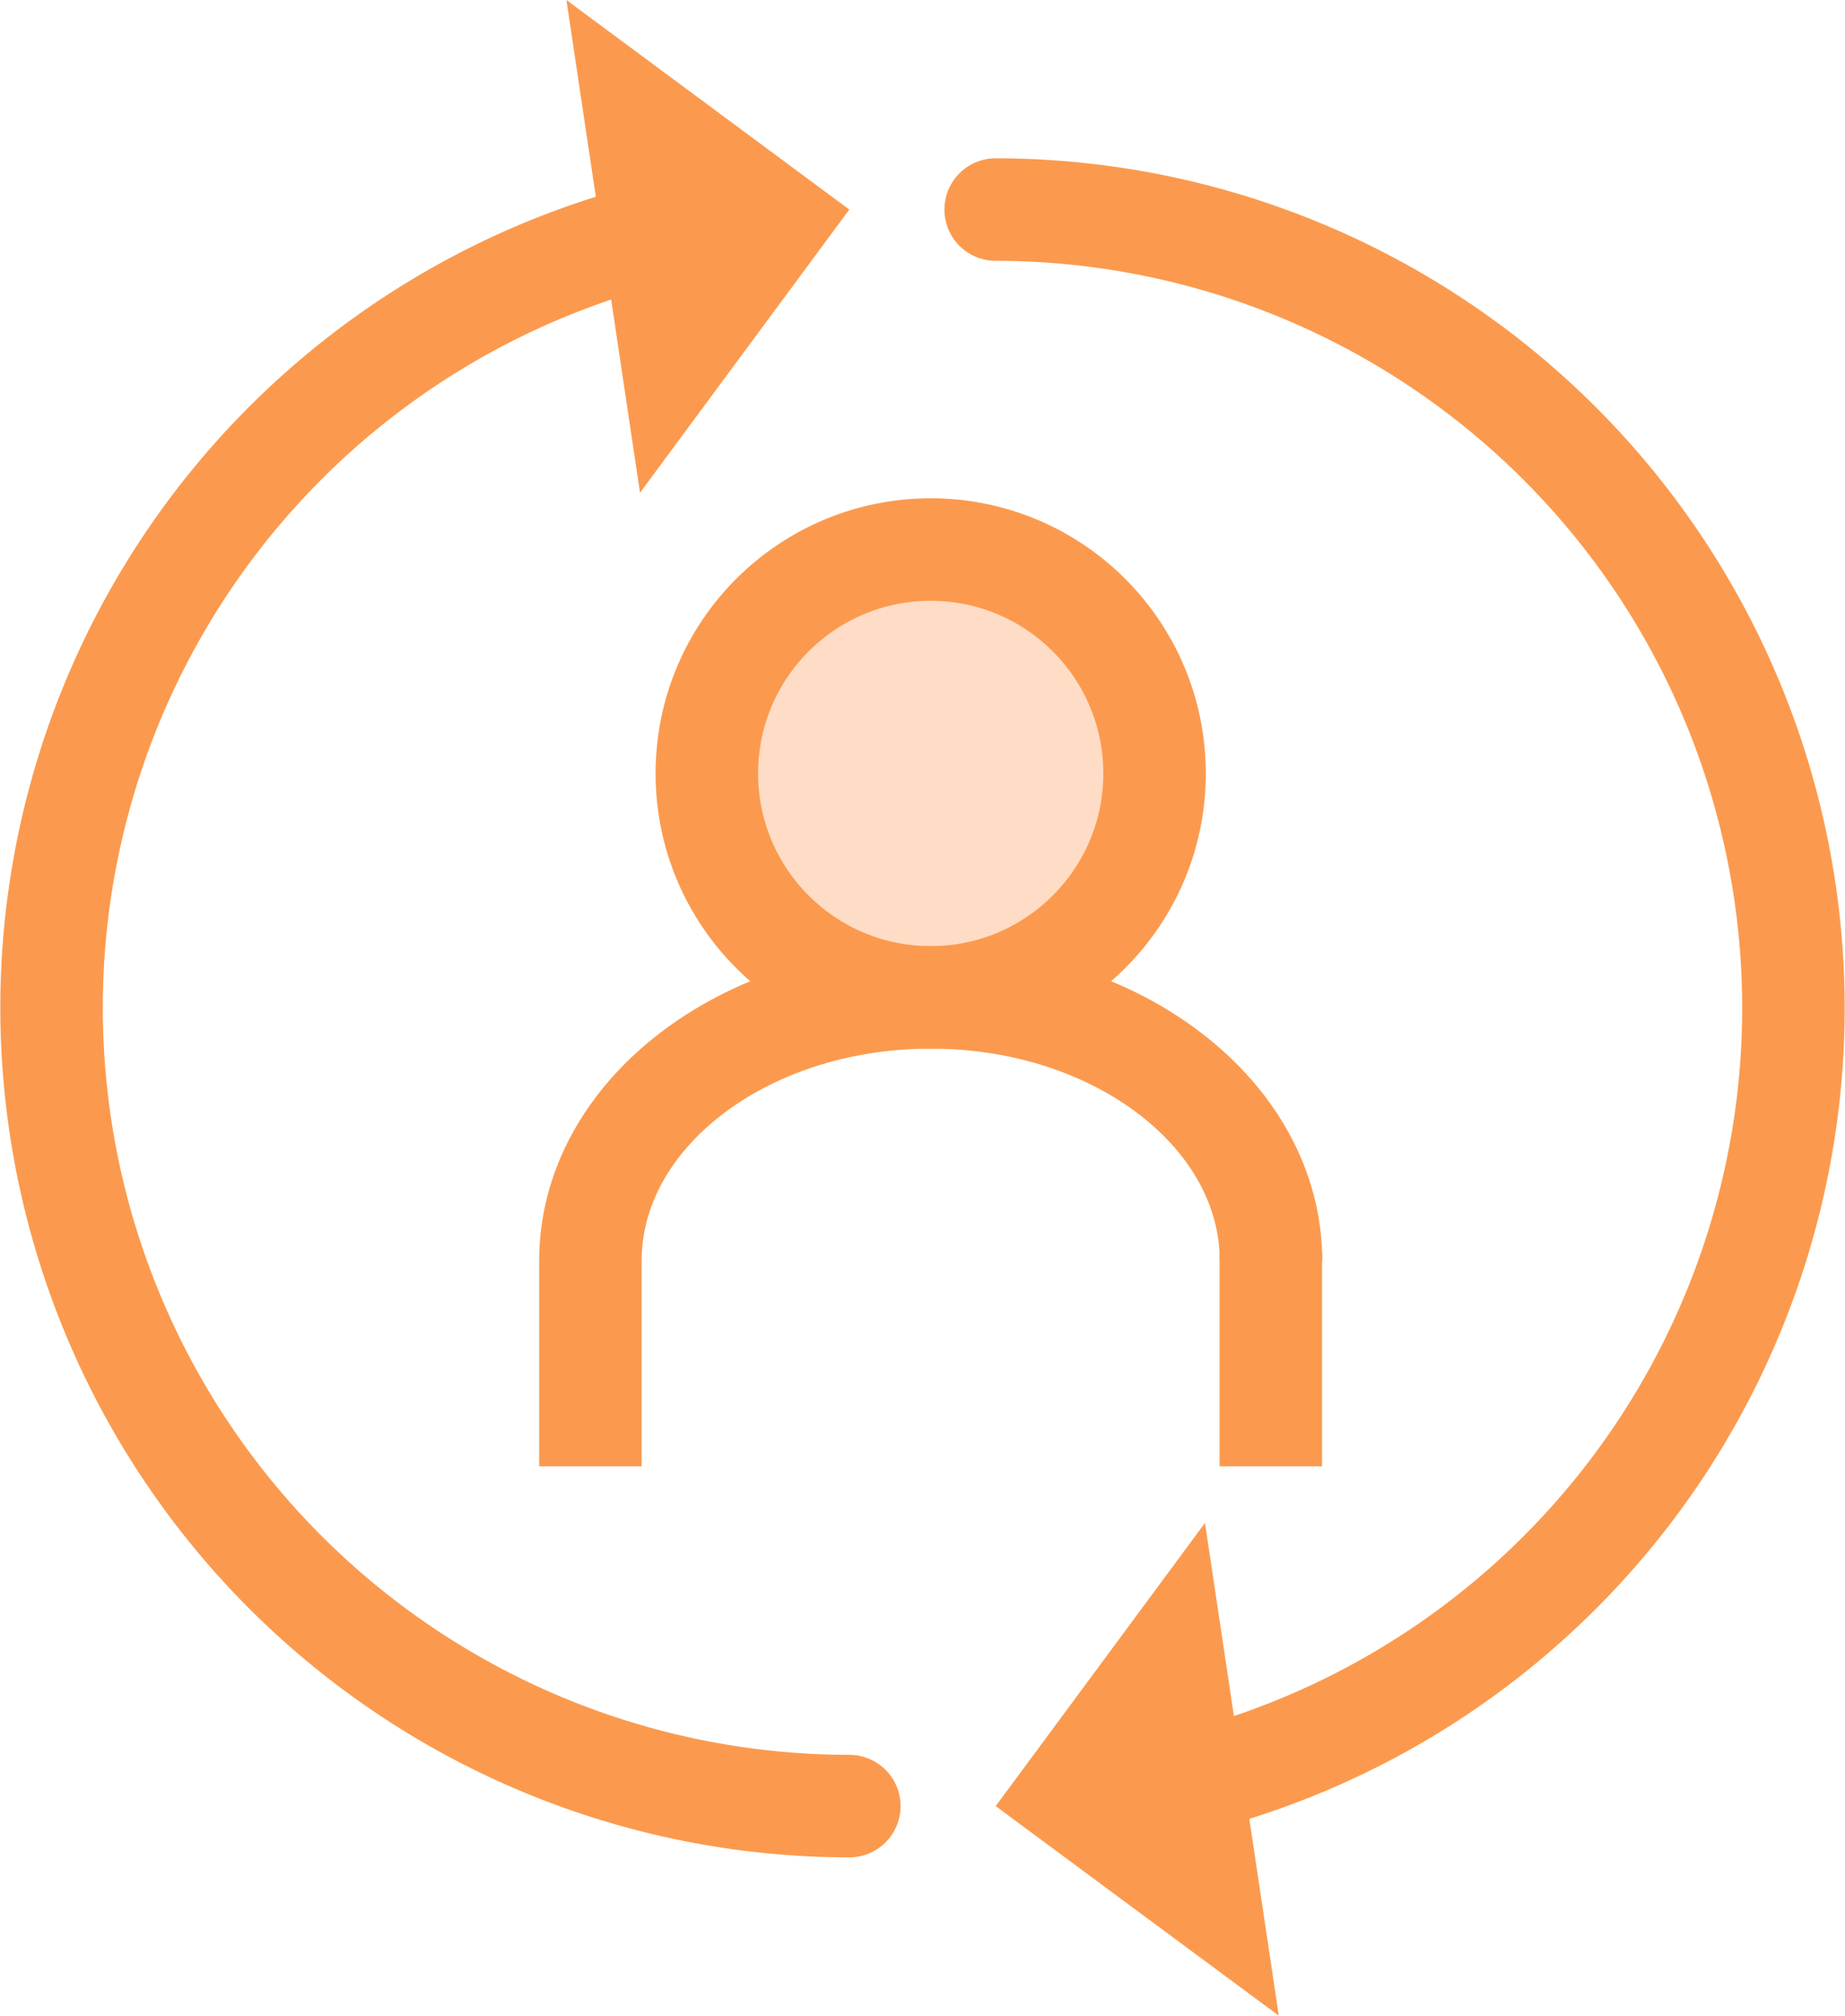
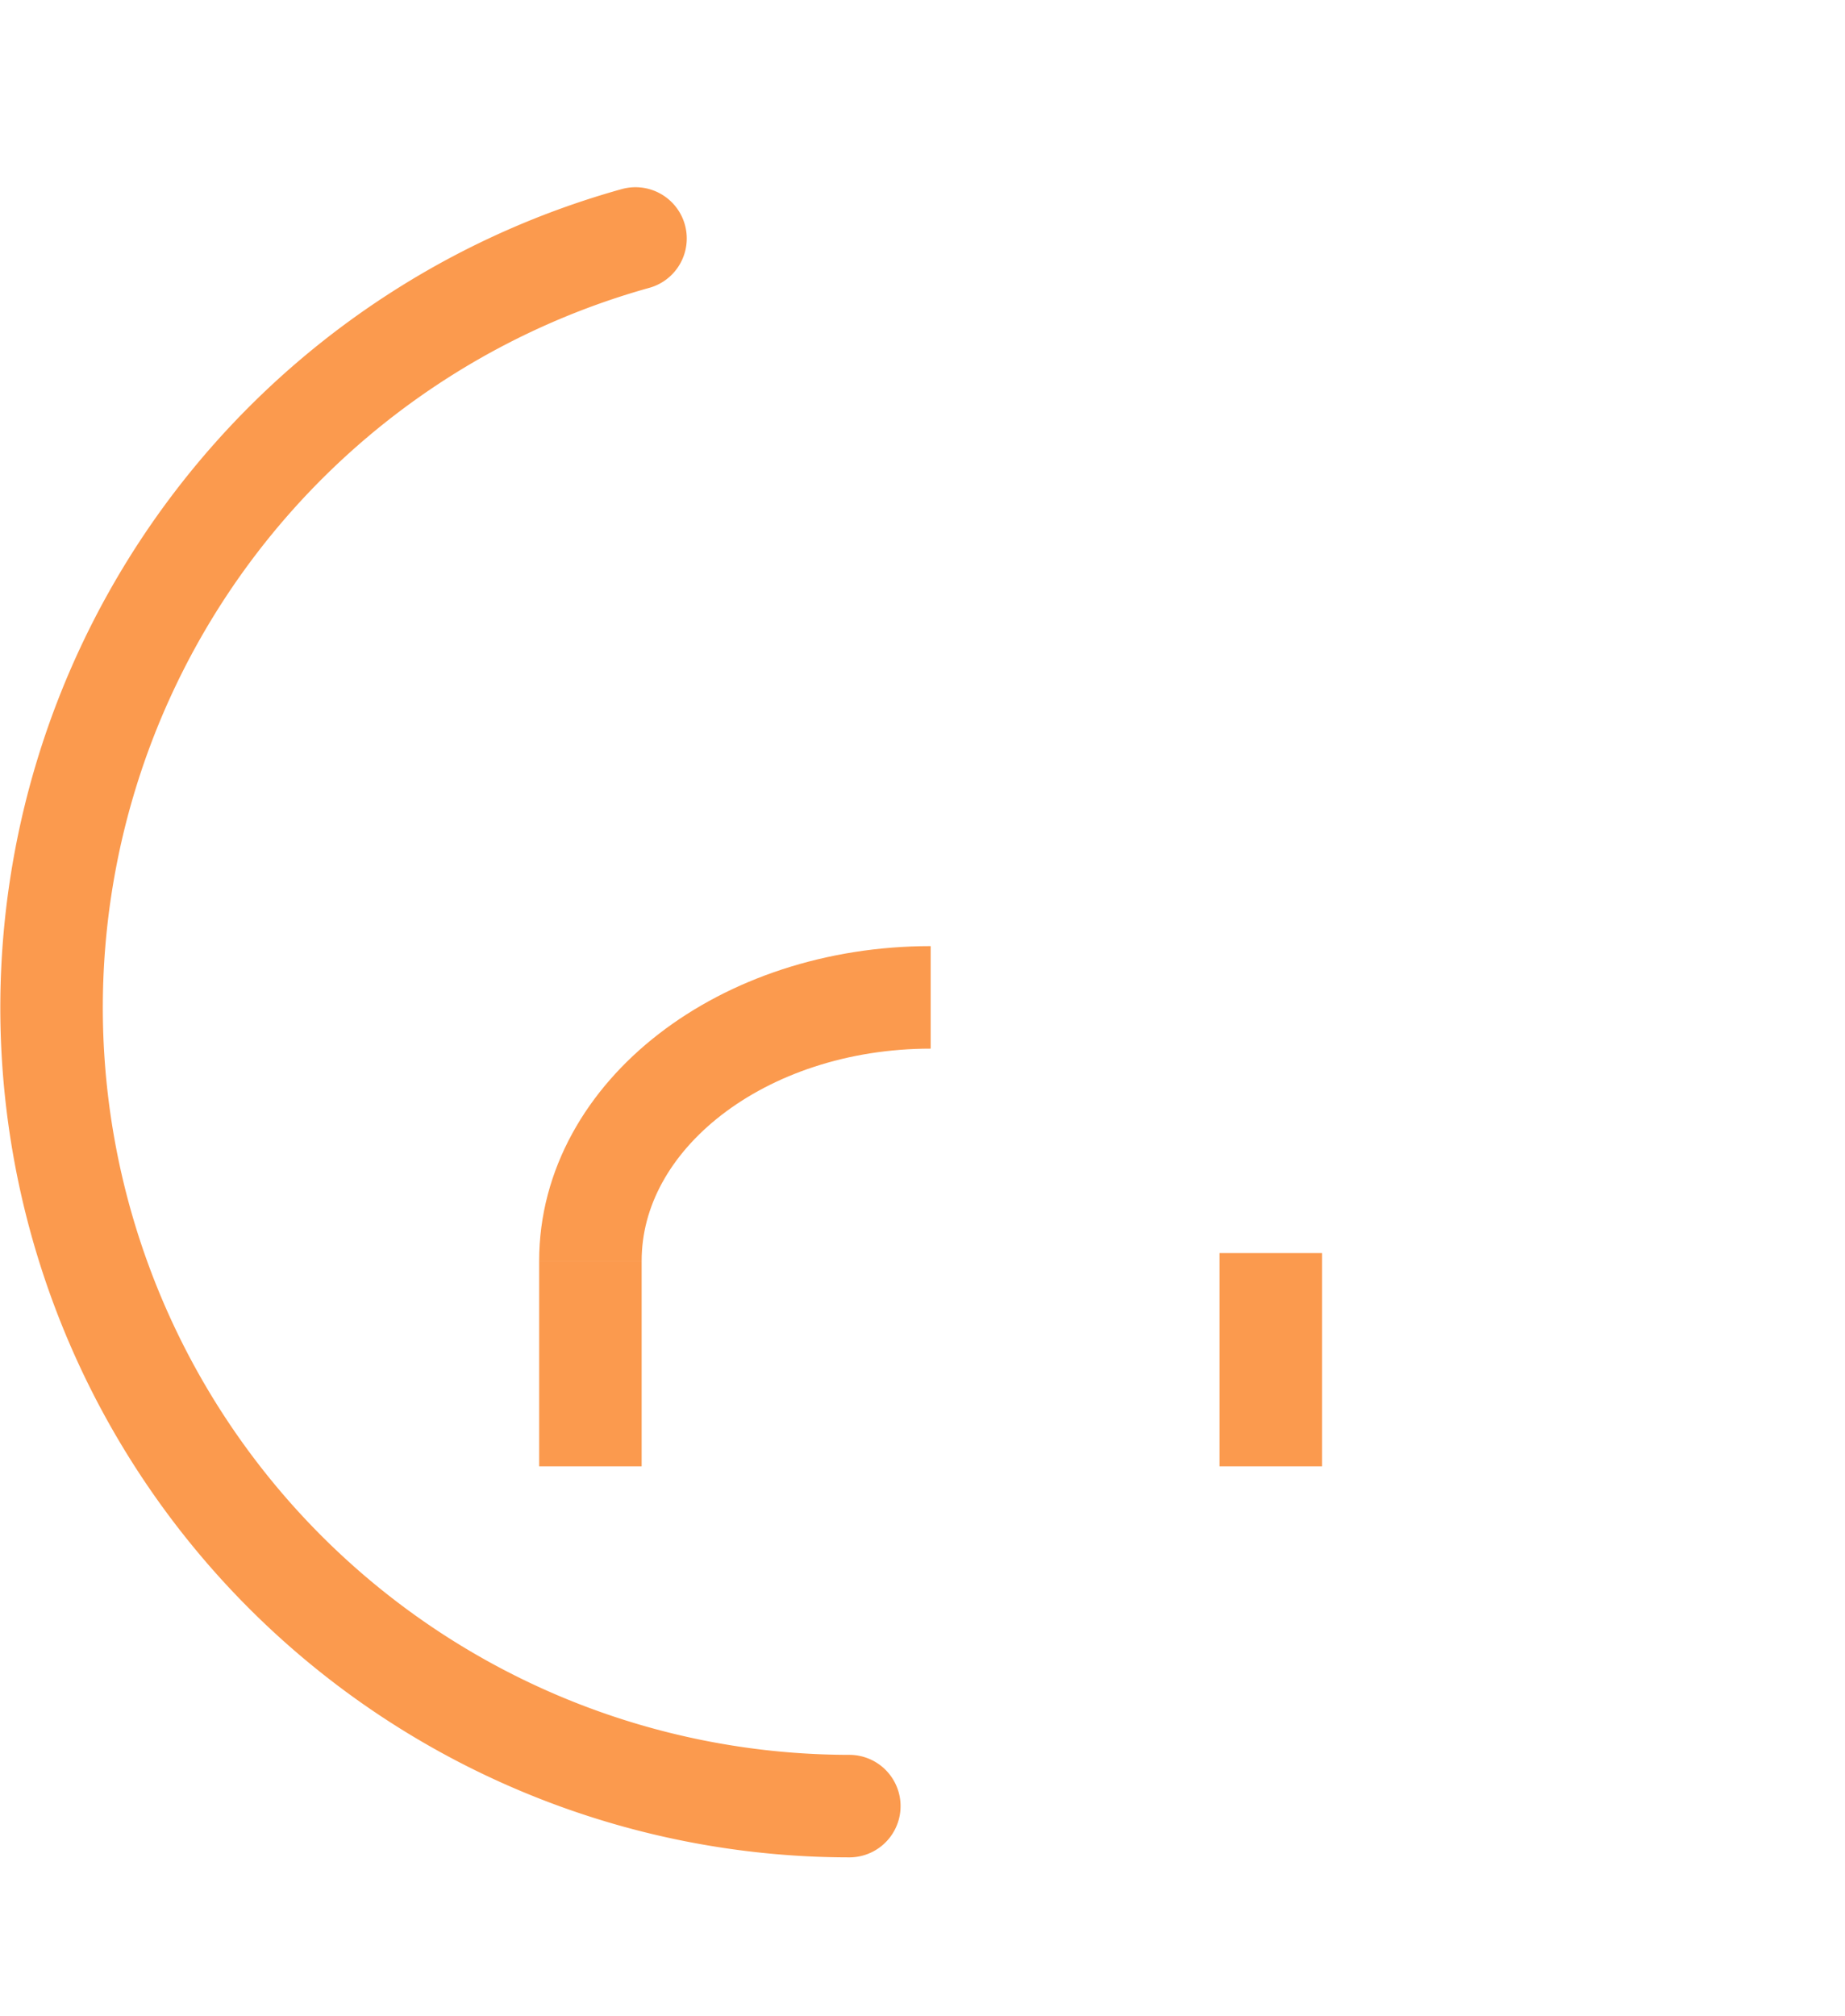
<svg xmlns="http://www.w3.org/2000/svg" viewBox="0 0 90 98.3">
  <defs>
    <style>.cls-1{fill:#ffdcc5;stroke-linejoin:round;}.cls-1,.cls-2,.cls-3{stroke:#fb9a4e;stroke-width:5px;}.cls-1,.cls-3{stroke-linecap:round;}.cls-2,.cls-3{fill:none;stroke-miterlimit:10;}.cls-4{fill:#fb9a4e;}</style>
  </defs>
  <g id="Layer_2" data-name="Layer 2">
    <g id="Layer_1-2" data-name="Layer 1">
-       <circle class="cls-1" cx="45.4" cy="37.72" r="10.92" />
-       <path class="cls-2" d="M28.8,61.49c0-7.1,7.43-12.85,16.6-12.85S62,54.39,62,61.49" />
+       <path class="cls-2" d="M28.8,61.49c0-7.1,7.43-12.85,16.6-12.85" />
      <line class="cls-2" x1="28.8" y1="61.49" x2="28.8" y2="71.51" />
      <line class="cls-2" x1="61.99" y1="61.11" x2="61.99" y2="71.51" />
      <path class="cls-3" d="M41.43,88.08A38.94,38.94,0,0,1,31,11.63" />
-       <polygon class="cls-4" points="27.63 0 31.22 24.03 41.43 10.22 27.63 0" />
-       <path class="cls-3" d="M48.57,10.22A38.94,38.94,0,0,1,59,86.67" />
-       <polygon class="cls-4" points="62.38 98.3 58.78 74.27 48.57 88.08 62.38 98.3" />
    </g>
  </g>
</svg>